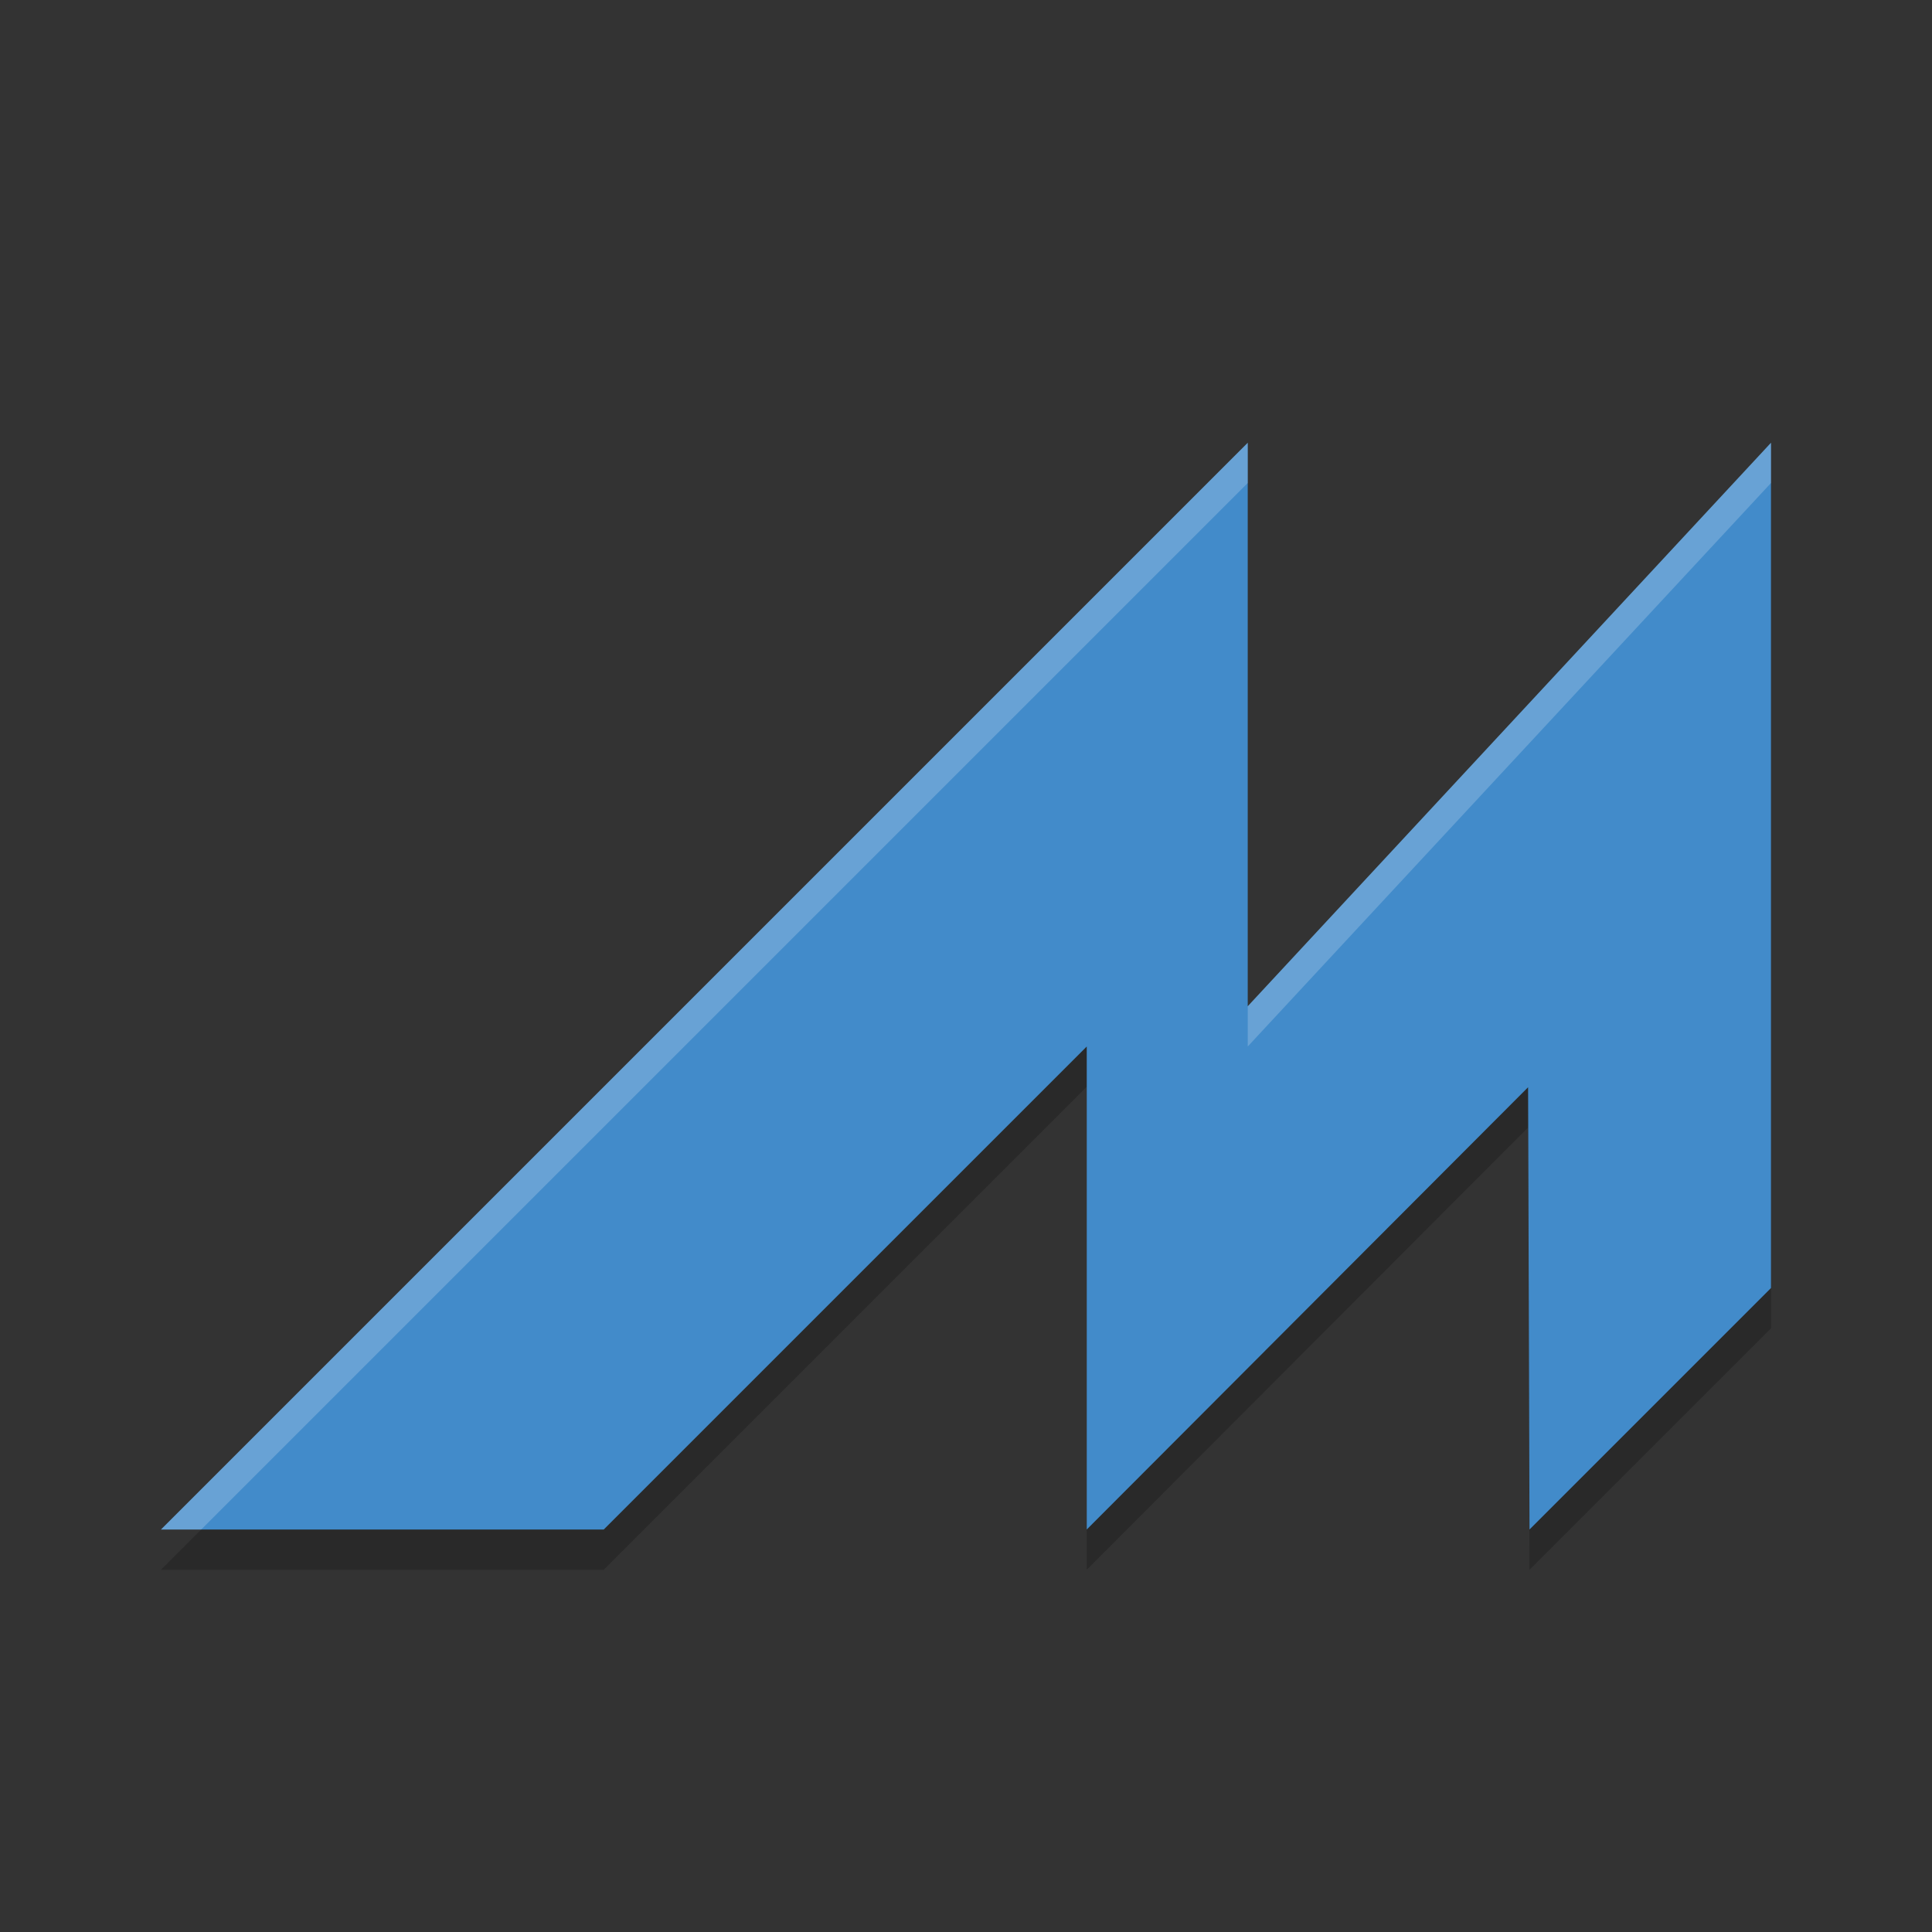
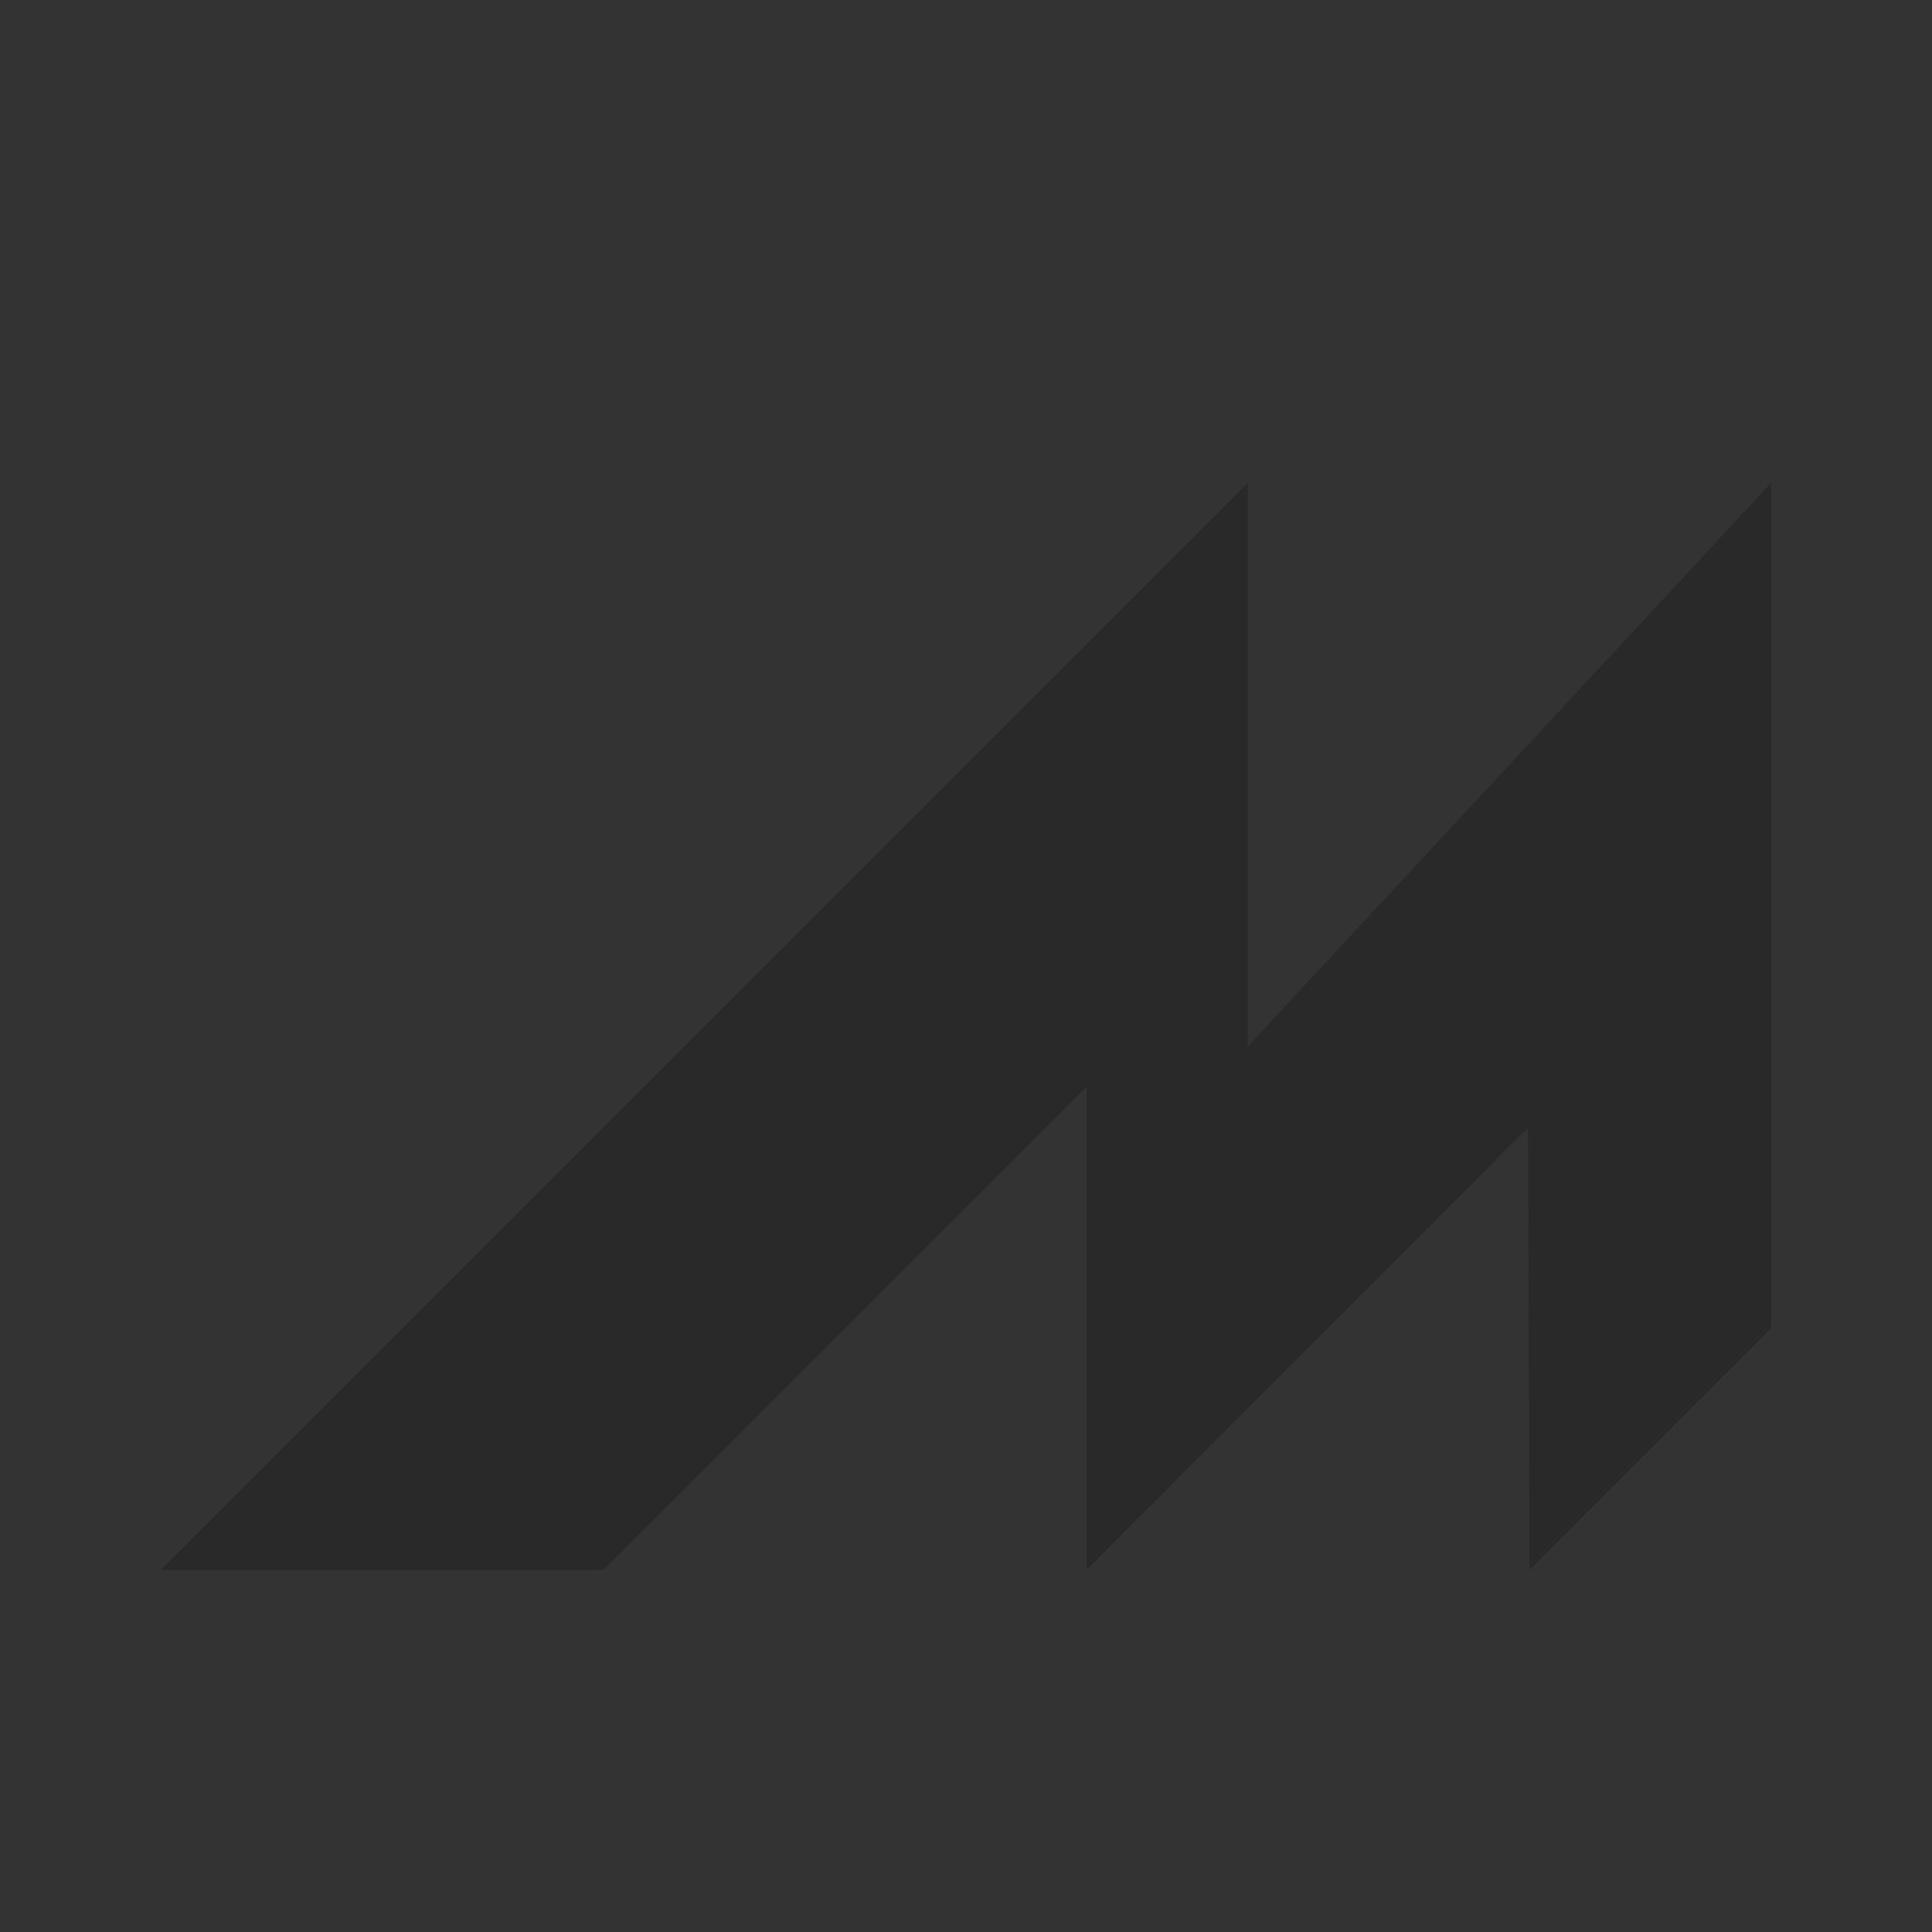
<svg xmlns="http://www.w3.org/2000/svg" height="48" width="48" version="1.1" viewBox="0 0 48 48">
  <rect x="0" y="0" width="48" height="48" fill="#333333" stroke="none" />
  <path style="fill-opacity:0.2;fill-rule:evenodd;stroke-width:0.071;;" d="M 31,12 4,39 H 15 L 27,27 V 39 L 37.965,28.012 38,39 44,33 V 12 L 31,26 Z" />
-   <path style="fill:#428bca;fill-rule:evenodd;stroke-width:0.071;;" d="M 31,11 4,38 H 15 L 27,26 V 38 L 37.965,27.012 38,38 44,32 V 11 L 31,25 Z" />
-   <path style="opacity:0.2;fill:#ffffff;fill-rule:evenodd;stroke-width:0.1;;" d="M 31,11 4,38 h 1 L 31,12 Z m 13,0 -13,14 v 1 L 44,12 Z" />
</svg>